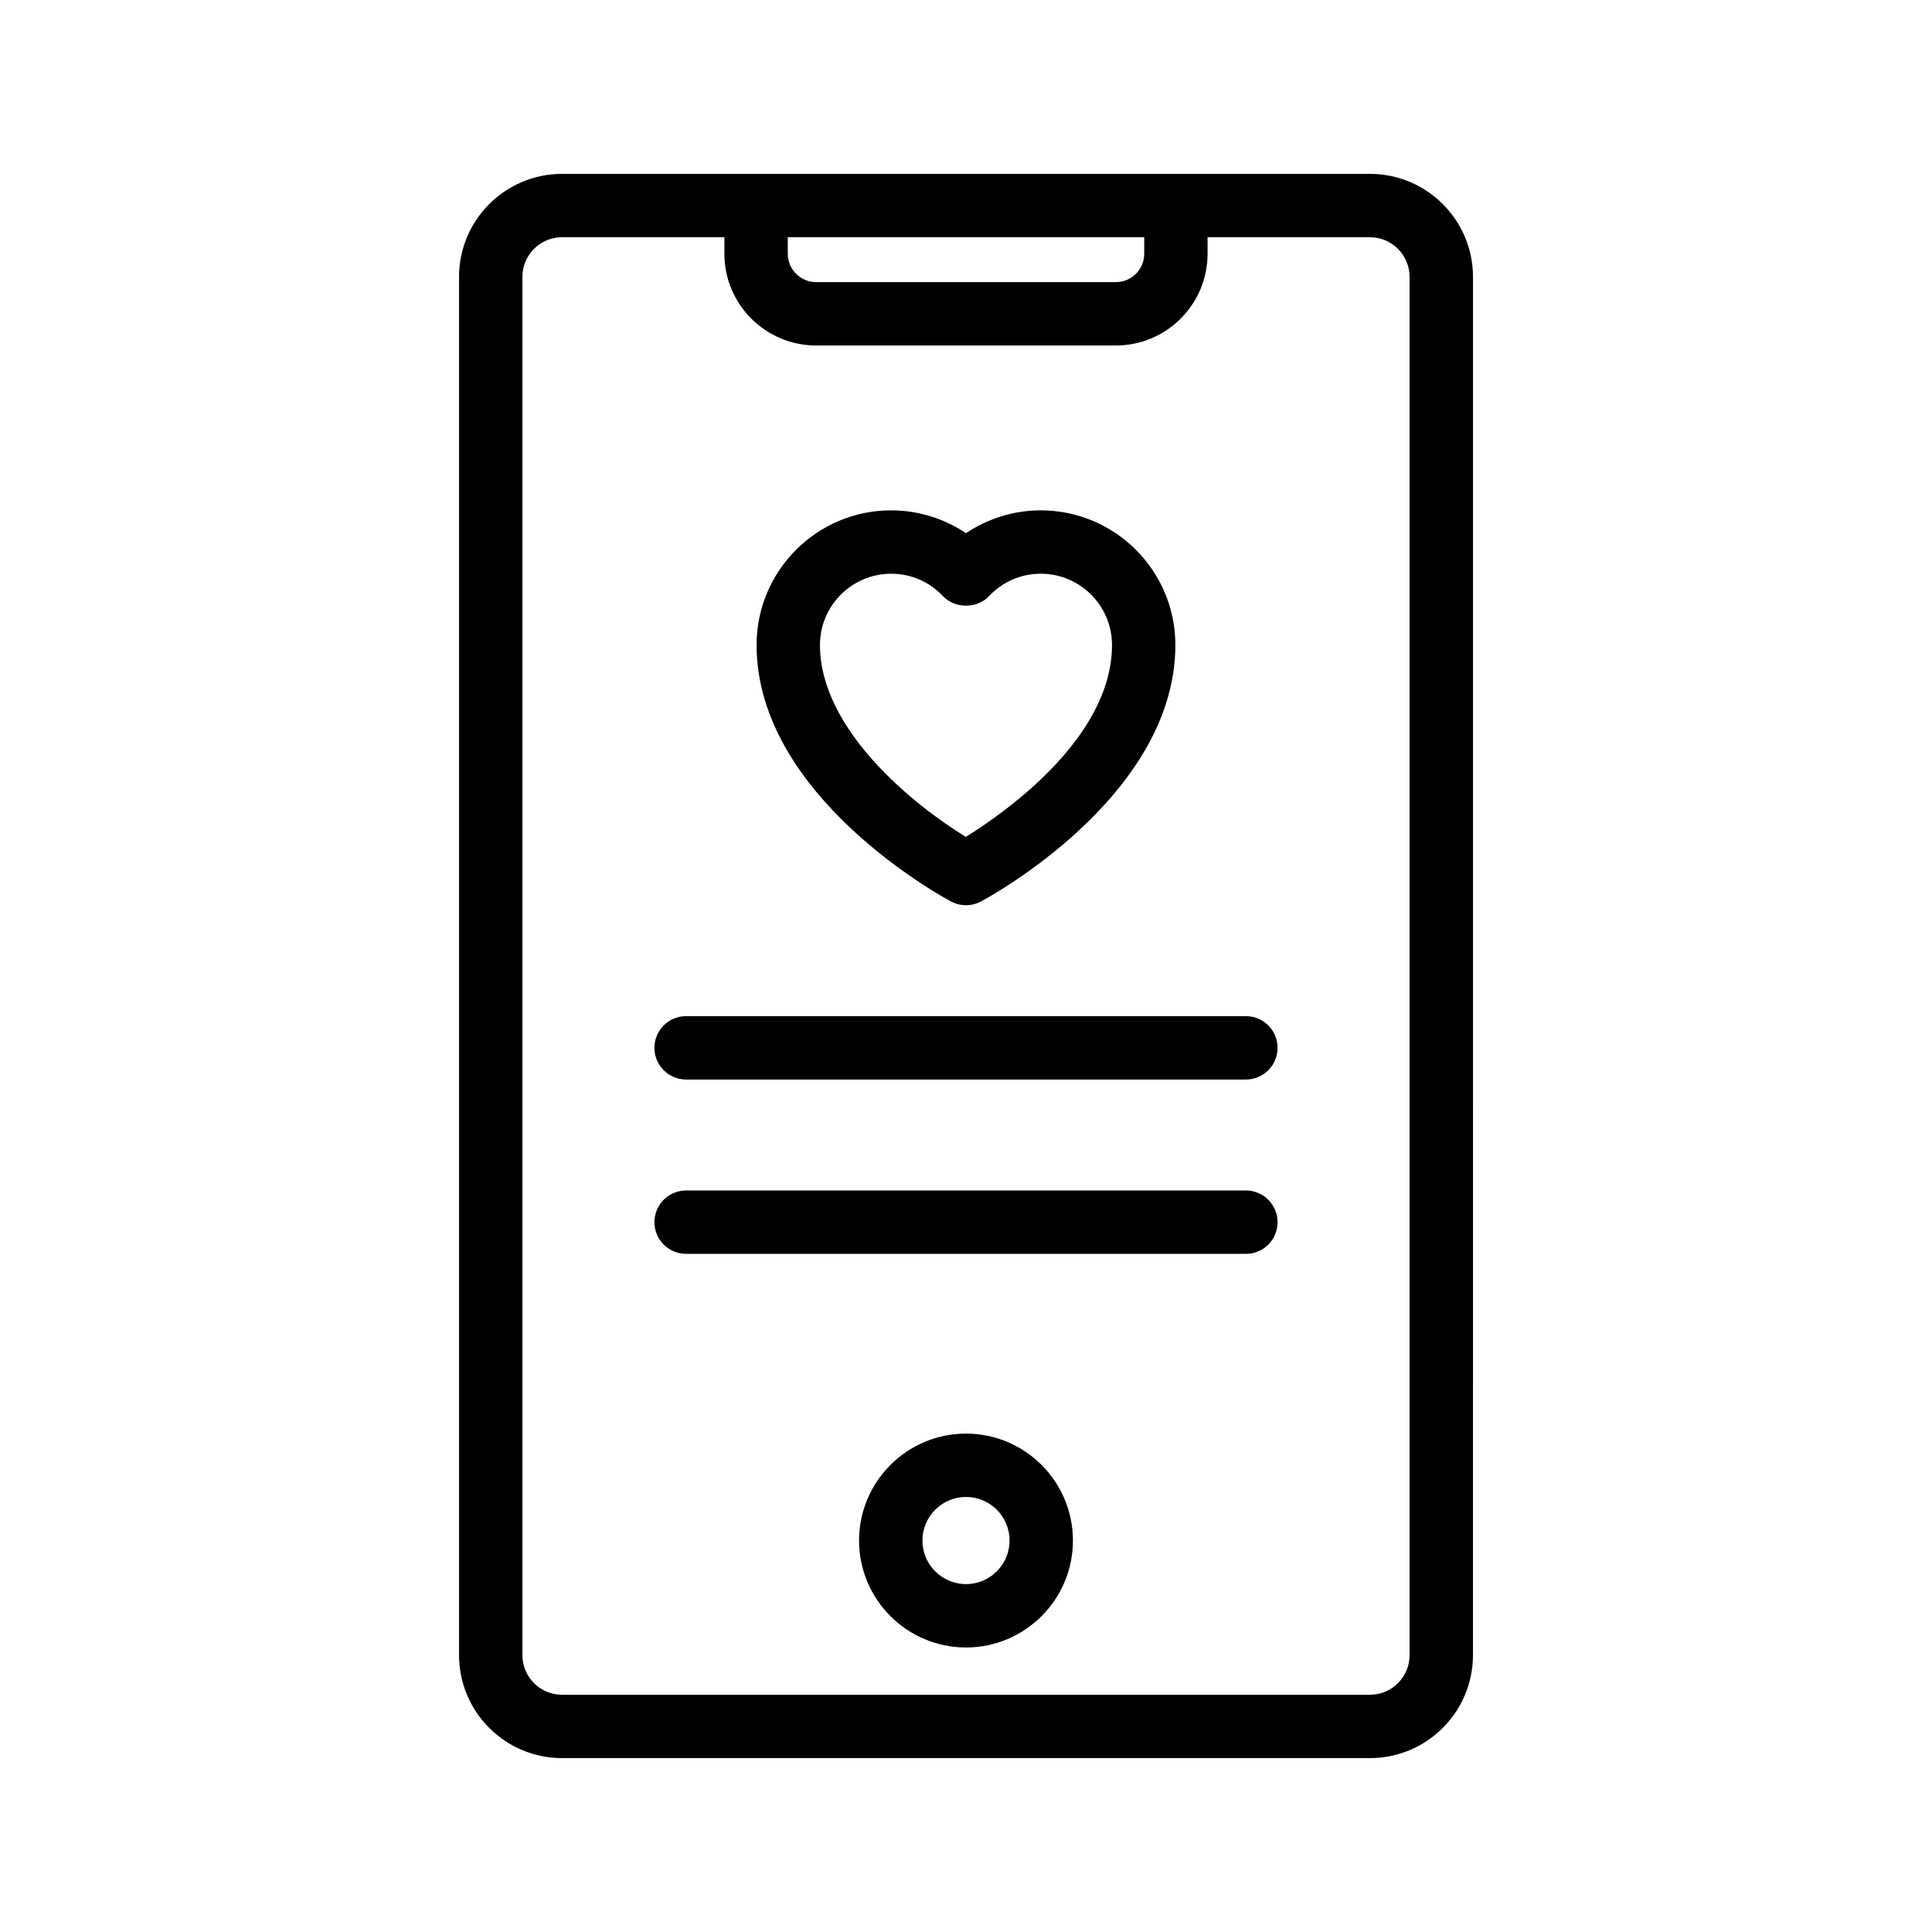
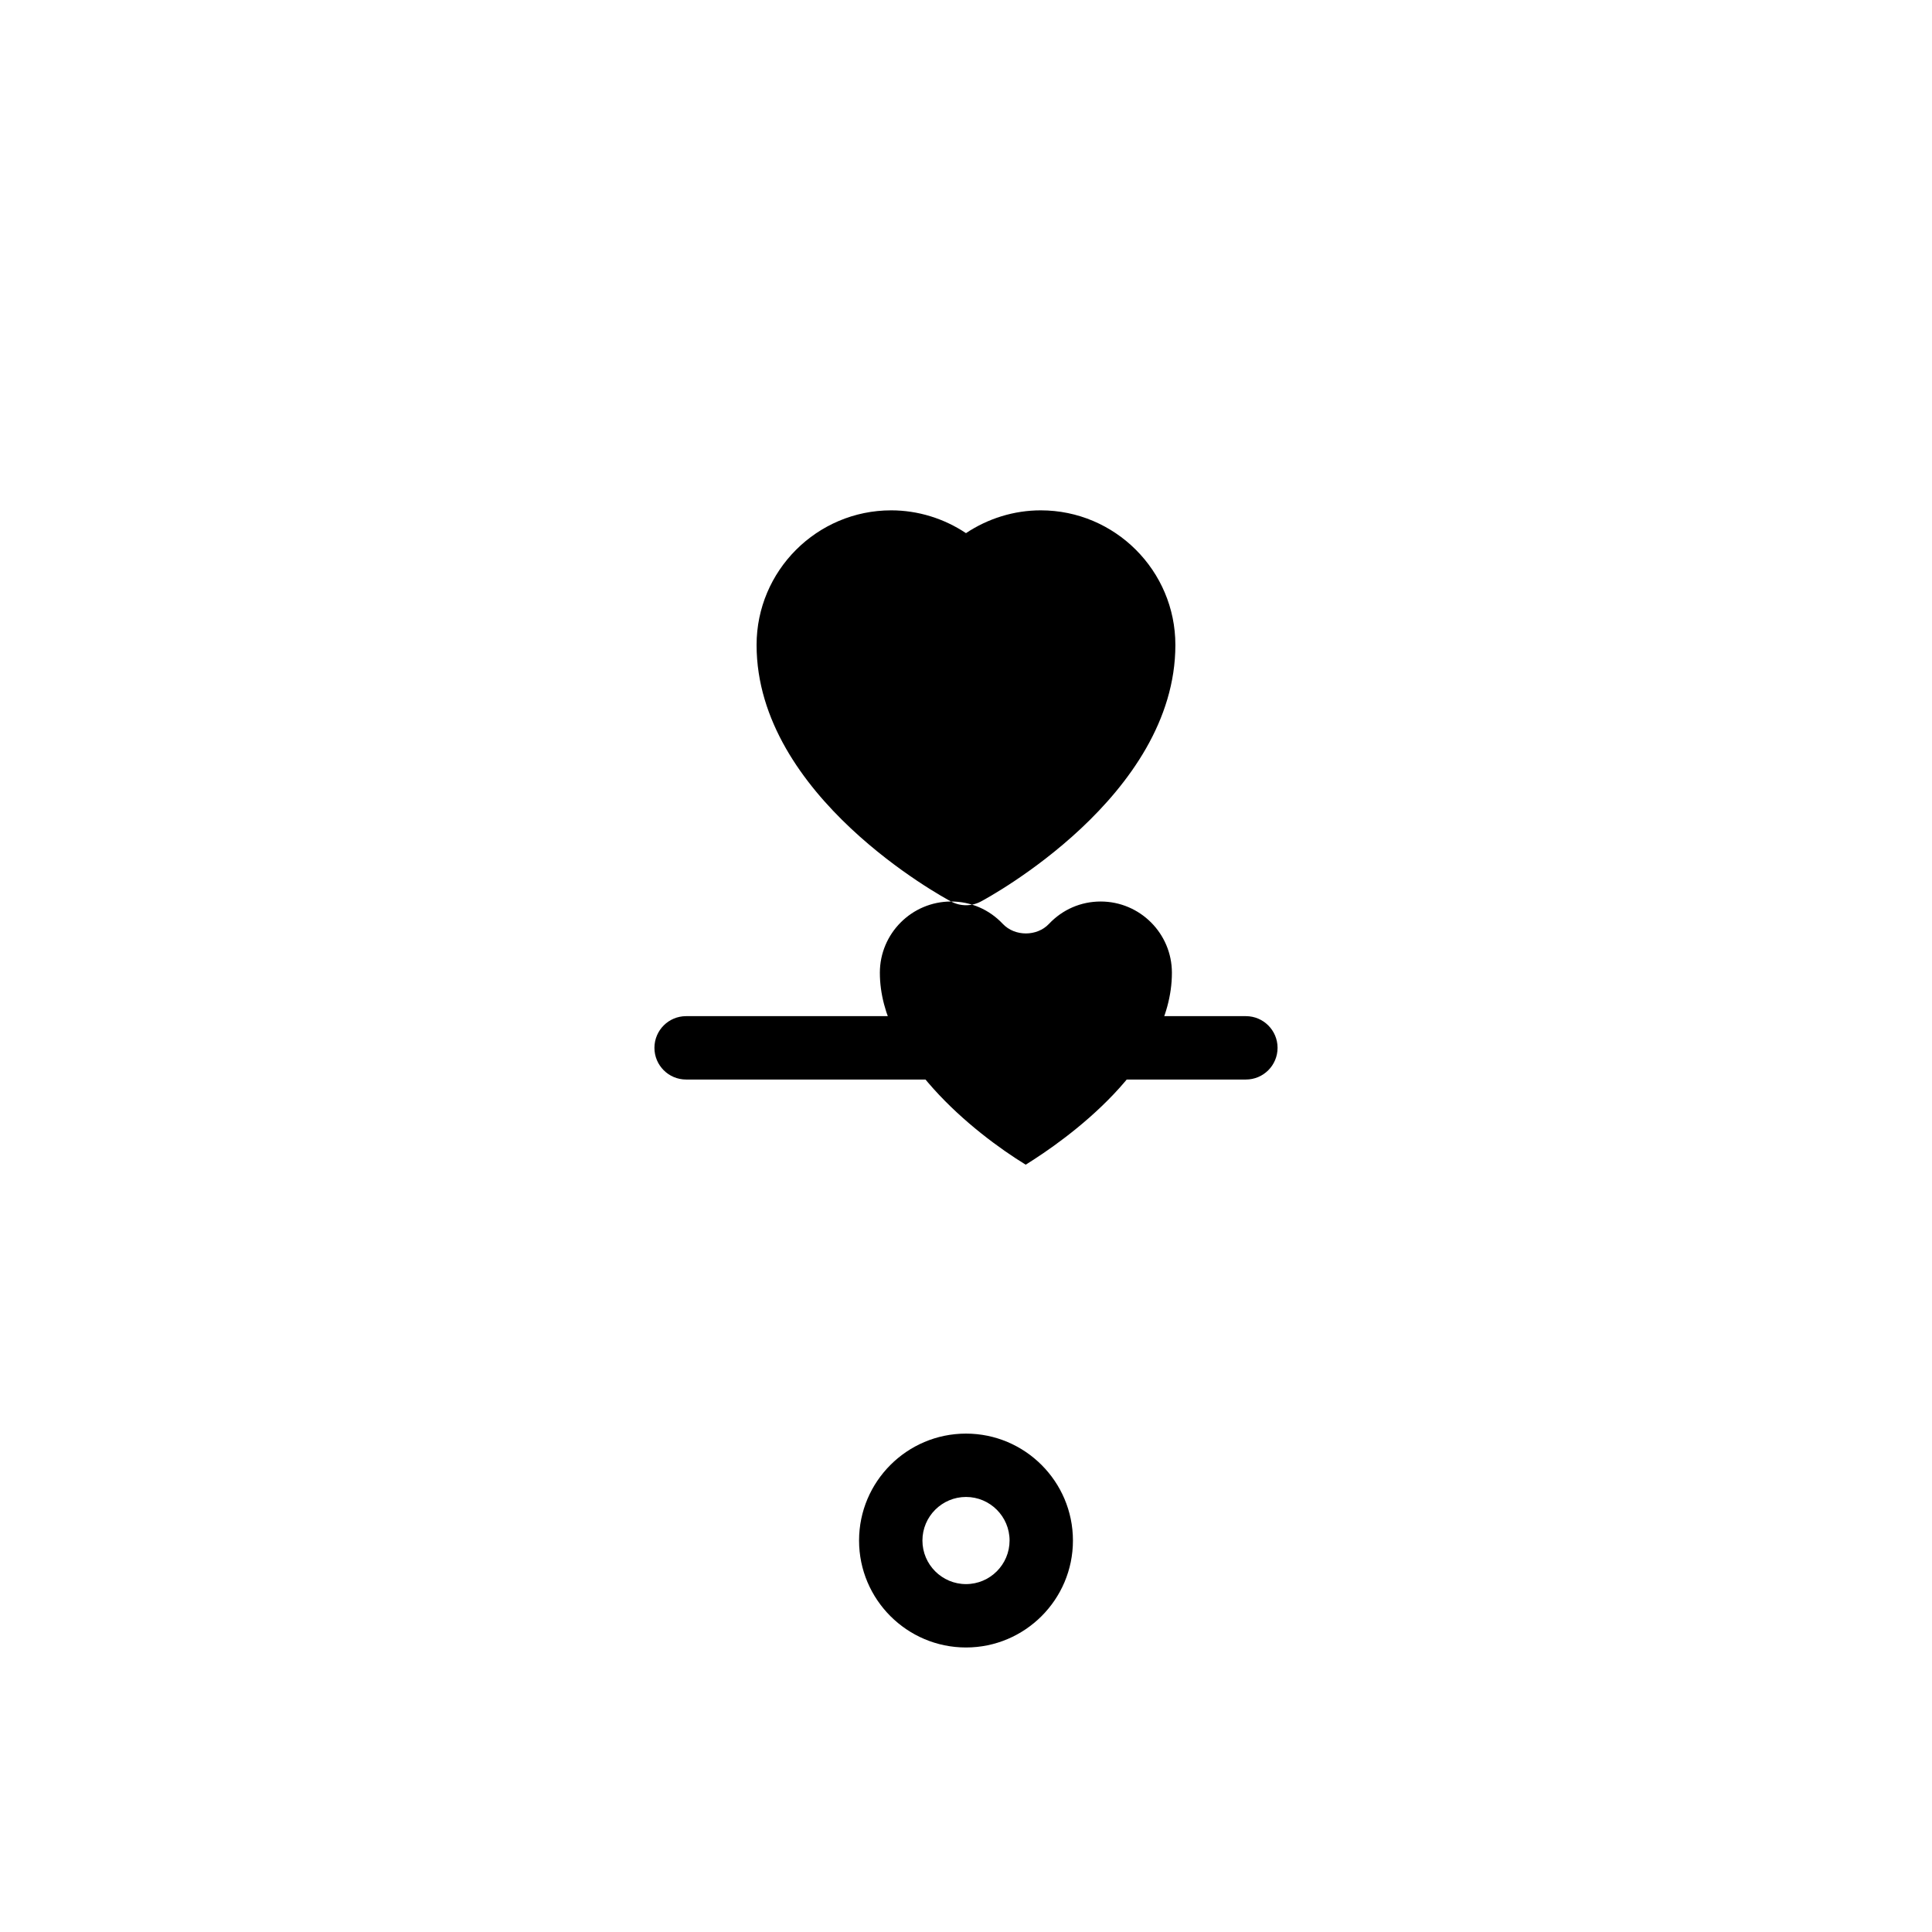
<svg xmlns="http://www.w3.org/2000/svg" fill="#000000" width="800px" height="800px" version="1.1" viewBox="144 144 512 512">
  <g>
-     <path d="m455.63 190.08h-162.69c-15.047 0-27.289 12.242-27.289 27.289v365.26c0 15.047 12.242 27.289 27.289 27.289h214.12c15.047 0 27.289-12.242 27.289-27.289l0.004-365.26c0-15.047-12.242-27.289-27.289-27.289zm-8.398 16.793v4.375c0 4.144-3.371 7.519-7.519 7.519h-79.426c-4.148 0-7.519-3.375-7.519-7.519v-4.375zm70.324 10.496v365.26c0 5.789-4.707 10.496-10.496 10.496h-214.12c-5.793 0-10.5-4.707-10.5-10.496v-365.26c0-5.789 4.707-10.496 10.496-10.496h43.035v4.375c0 13.406 10.906 24.312 24.312 24.312h79.426c13.406 0 24.312-10.906 24.312-24.312v-4.375h43.035c5.789 0 10.496 4.707 10.496 10.496z" />
    <path d="m400 523.92c-15.629 0-28.34 12.715-28.34 28.34s12.711 28.34 28.34 28.34 28.34-12.715 28.34-28.34c-0.004-15.625-12.711-28.34-28.34-28.34zm0 39.883c-6.363 0-11.547-5.18-11.547-11.547 0-6.367 5.184-11.547 11.547-11.547s11.547 5.18 11.547 11.547c-0.004 6.371-5.184 11.547-11.547 11.547z" />
-     <path d="m396.05 382.91c1.23 0.656 2.59 0.984 3.945 0.984 1.352 0 2.715-0.328 3.945-0.984 2.106-1.121 51.547-27.883 51.547-67.992 0-19.668-16-35.672-35.672-35.672-7.078 0-13.988 2.148-19.82 6.043-5.832-3.894-12.742-6.043-19.82-6.043-19.672 0-35.672 16.004-35.672 35.672 0 40.105 49.438 66.871 51.547 67.992zm-15.875-86.867c5.231 0 10.102 2.106 13.711 5.938 3.18 3.363 9.035 3.363 12.219 0 3.609-3.828 8.48-5.938 13.711-5.938 10.406 0 18.875 8.465 18.875 18.875 0 24.527-28.207 44.328-38.746 50.867-13.613-8.336-38.648-28.324-38.648-50.867 0-10.41 8.473-18.875 18.879-18.875z" />
+     <path d="m396.05 382.91c1.23 0.656 2.59 0.984 3.945 0.984 1.352 0 2.715-0.328 3.945-0.984 2.106-1.121 51.547-27.883 51.547-67.992 0-19.668-16-35.672-35.672-35.672-7.078 0-13.988 2.148-19.82 6.043-5.832-3.894-12.742-6.043-19.82-6.043-19.672 0-35.672 16.004-35.672 35.672 0 40.105 49.438 66.871 51.547 67.992zc5.231 0 10.102 2.106 13.711 5.938 3.18 3.363 9.035 3.363 12.219 0 3.609-3.828 8.48-5.938 13.711-5.938 10.406 0 18.875 8.465 18.875 18.875 0 24.527-28.207 44.328-38.746 50.867-13.613-8.336-38.648-28.324-38.648-50.867 0-10.41 8.473-18.875 18.879-18.875z" />
    <path d="m474.17 413.29h-148.34c-4.641 0-8.398 3.758-8.398 8.398 0 4.637 3.754 8.398 8.398 8.398h148.34c4.641 0 8.398-3.758 8.398-8.398 0-4.637-3.758-8.398-8.398-8.398z" />
-     <path d="m474.17 459.49h-148.34c-4.641 0-8.398 3.758-8.398 8.398 0 4.637 3.754 8.398 8.398 8.398h148.34c4.641 0 8.398-3.758 8.398-8.398 0-4.637-3.758-8.398-8.398-8.398z" />
  </g>
</svg>